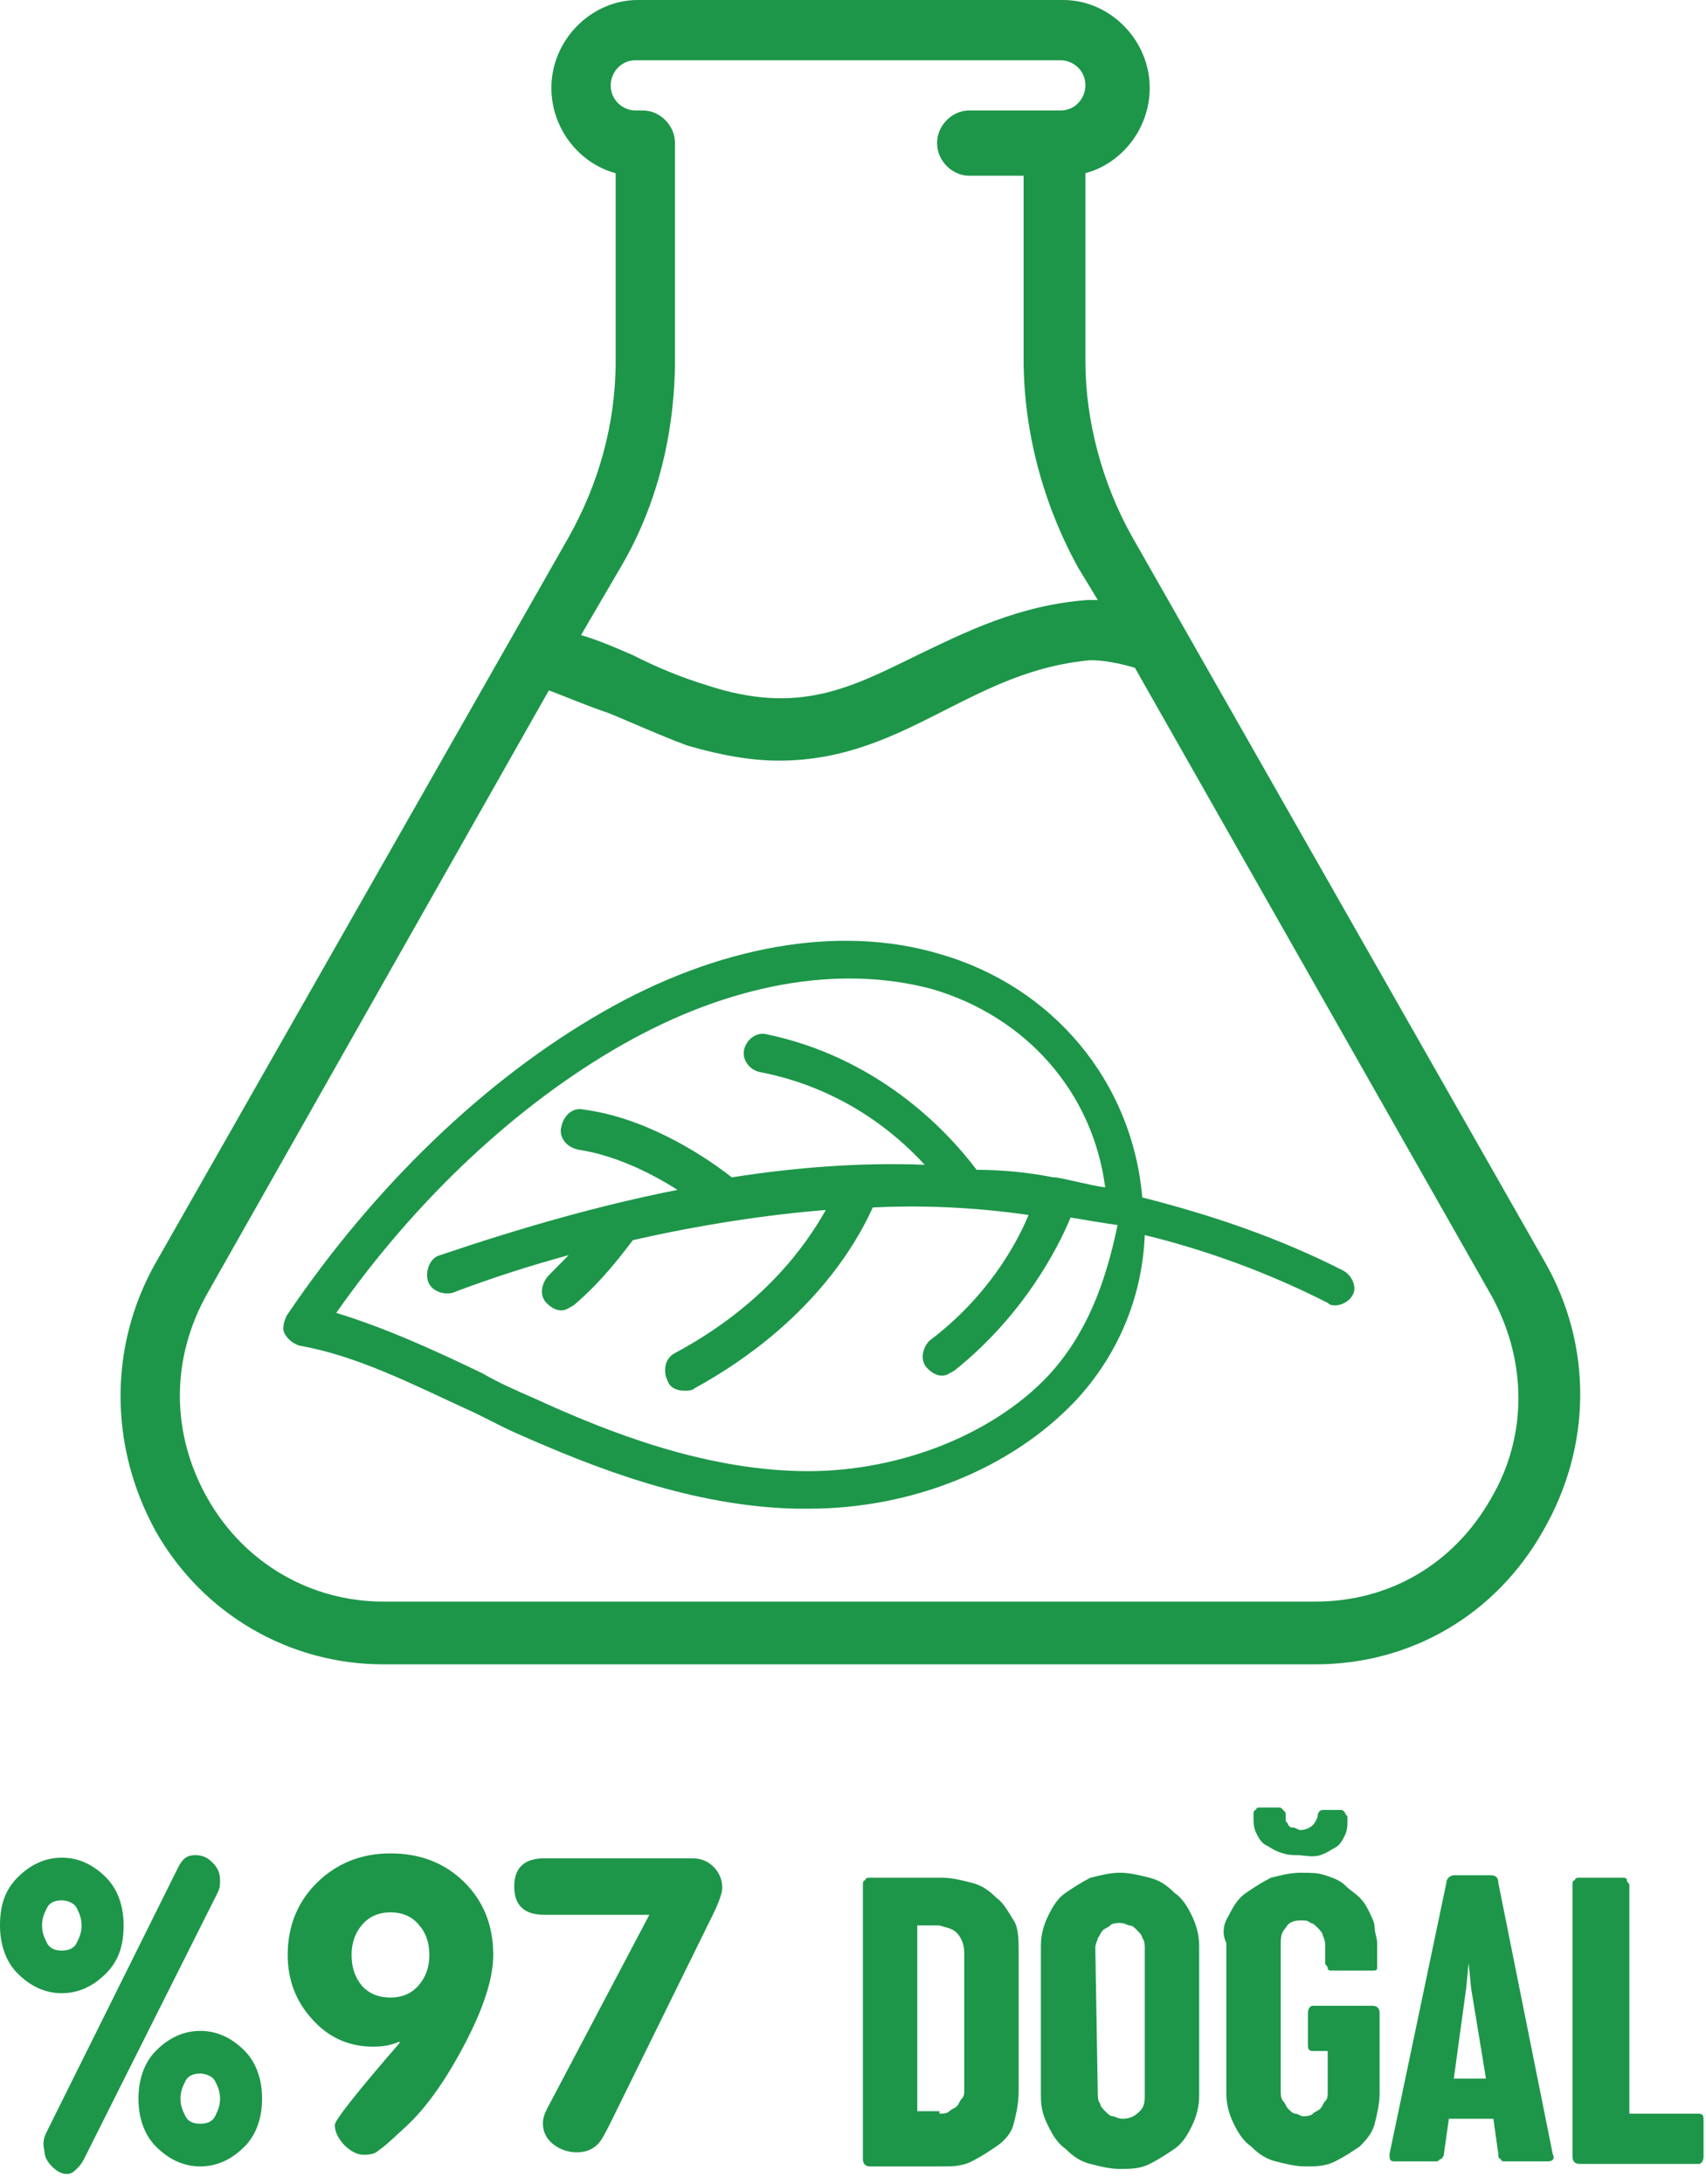
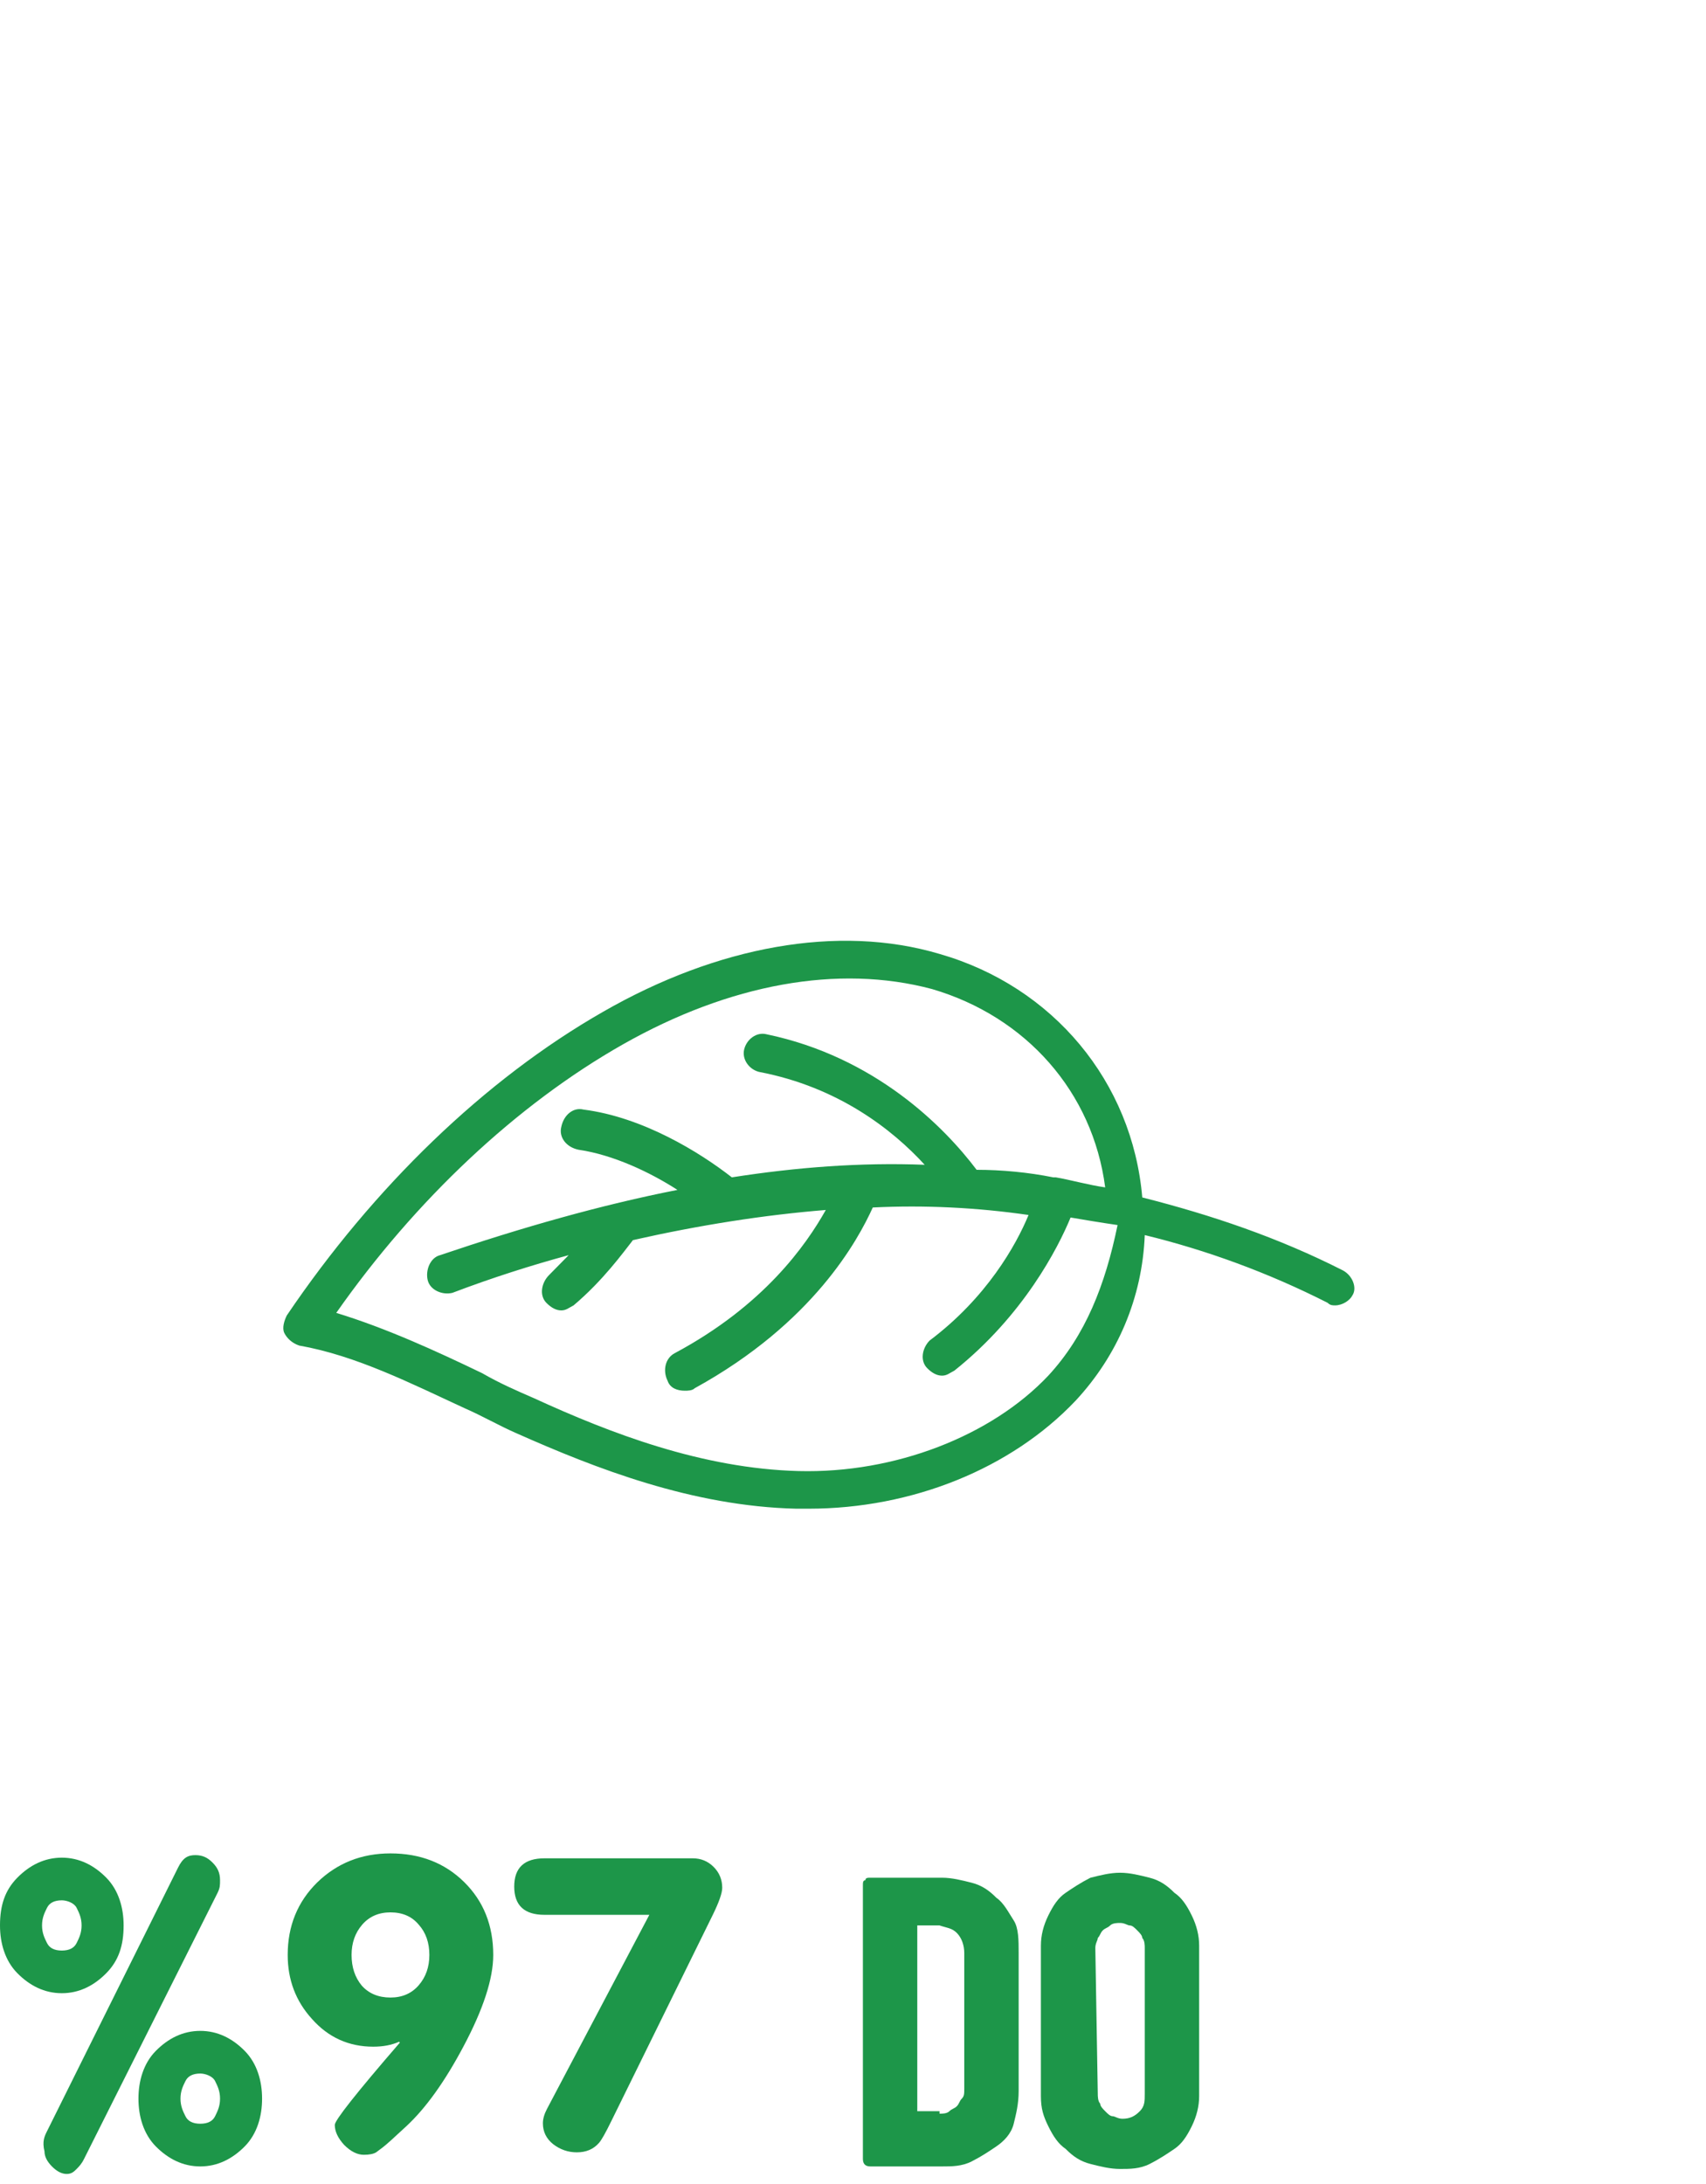
<svg xmlns="http://www.w3.org/2000/svg" width="50" height="64" viewBox="0 0 50 64" fill="none">
-   <path d="M45.29 37.002L33.188 15.742C32.319 14.198 31.812 12.359 31.812 10.593V5.076C32.899 4.782 33.696 3.752 33.696 2.575C33.696 1.177 32.536 0 31.16 0H18.696C17.319 0 16.16 1.177 16.16 2.575C16.16 3.752 16.957 4.782 18.044 5.076V10.593C18.044 12.432 17.536 14.198 16.667 15.742L4.565 37.002C3.189 39.43 3.189 42.372 4.565 44.874C5.942 47.301 8.478 48.772 11.232 48.772H38.551C41.377 48.772 43.841 47.301 45.218 44.874C46.667 42.372 46.667 39.43 45.29 37.002ZM18.189 16.625C19.276 14.786 19.783 12.653 19.783 10.52V4.193C19.783 3.678 19.348 3.237 18.841 3.237H18.623C18.261 3.237 17.899 2.943 17.899 2.501C17.899 2.133 18.189 1.766 18.623 1.766H31.087C31.449 1.766 31.812 2.06 31.812 2.501C31.812 2.869 31.522 3.237 31.087 3.237H30.87H28.406C27.899 3.237 27.464 3.678 27.464 4.193C27.464 4.708 27.899 5.149 28.406 5.149H30V10.52C30 12.653 30.58 14.786 31.594 16.625L32.174 17.582C32.102 17.582 32.029 17.582 31.884 17.582C29.855 17.729 28.261 18.538 26.884 19.2C24.928 20.156 23.406 20.965 20.725 20.083C20 19.862 19.276 19.568 18.551 19.2C18.044 18.979 17.536 18.759 17.029 18.611L18.189 16.625ZM43.696 43.917C42.609 45.83 40.725 46.933 38.551 46.933H11.232C9.131 46.933 7.174 45.83 6.087 43.917C5 42.005 5 39.798 6.087 37.885L16.087 20.23C16.667 20.451 17.174 20.671 17.826 20.892C18.551 21.186 19.348 21.554 20.145 21.848C21.16 22.142 22.029 22.29 22.826 22.29C24.783 22.29 26.232 21.554 27.681 20.818C28.986 20.156 30.29 19.494 31.957 19.347C32.319 19.347 32.754 19.421 33.261 19.568L43.623 37.812C44.783 39.798 44.783 42.078 43.696 43.917Z" fill="#1D9649" />
  <path d="M39.348 37.223C37.464 36.267 35.507 35.604 33.478 35.09C33.188 31.706 30.869 28.91 27.536 27.954C24.565 27.071 21.014 27.733 17.681 29.646C14.203 31.632 10.942 34.795 8.406 38.547C8.333 38.694 8.261 38.915 8.333 39.062C8.406 39.209 8.551 39.356 8.768 39.43C10.435 39.724 12.029 40.533 13.623 41.269C14.13 41.489 14.638 41.784 15.145 42.004C17.464 43.034 20.29 44.138 23.333 44.211C23.478 44.211 23.551 44.211 23.696 44.211C26.739 44.211 29.638 43.034 31.522 41.048C32.754 39.724 33.478 38.032 33.551 36.193C35.362 36.634 37.174 37.296 38.913 38.179C38.985 38.253 39.058 38.253 39.13 38.253C39.348 38.253 39.565 38.106 39.638 37.958C39.782 37.738 39.638 37.37 39.348 37.223ZM30.724 40.312C29.058 42.078 26.232 43.181 23.406 43.108C20.58 43.034 17.898 42.004 15.652 40.974C15.145 40.754 14.638 40.533 14.13 40.239C12.754 39.577 11.304 38.915 9.855 38.473C12.174 35.163 15.145 32.368 18.261 30.602C21.377 28.837 24.565 28.248 27.319 28.984C30.072 29.793 32.029 32 32.391 34.795C31.884 34.722 31.377 34.575 30.942 34.501C30.942 34.501 30.942 34.501 30.869 34.501C30.145 34.354 29.348 34.28 28.623 34.28C27.681 33.03 25.652 30.97 22.464 30.308C22.174 30.234 21.884 30.455 21.811 30.749C21.739 31.044 21.956 31.338 22.246 31.411C24.565 31.853 26.159 33.103 27.101 34.133C25.217 34.06 23.333 34.207 21.449 34.501C20.507 33.765 18.84 32.736 17.101 32.515C16.811 32.441 16.522 32.662 16.449 33.03C16.377 33.324 16.594 33.618 16.956 33.692C17.971 33.839 19.058 34.354 19.855 34.869C17.609 35.31 15.29 35.972 12.899 36.781C12.609 36.855 12.464 37.223 12.536 37.517C12.609 37.811 12.971 37.958 13.261 37.885C14.42 37.444 15.58 37.076 16.667 36.781C16.449 37.002 16.304 37.149 16.087 37.37C15.87 37.591 15.797 37.958 16.014 38.179C16.159 38.326 16.304 38.4 16.449 38.4C16.594 38.4 16.667 38.326 16.811 38.253C17.681 37.517 18.261 36.708 18.551 36.34C20.507 35.899 22.391 35.604 24.203 35.457C23.623 36.487 22.391 38.253 19.782 39.65C19.493 39.797 19.42 40.165 19.565 40.46C19.638 40.68 19.855 40.754 20.072 40.754C20.145 40.754 20.29 40.754 20.362 40.68C23.84 38.768 25.145 36.34 25.58 35.384C27.101 35.31 28.623 35.384 30.145 35.604C29.782 36.487 28.913 38.032 27.246 39.283C27.029 39.503 26.956 39.871 27.174 40.092C27.319 40.239 27.464 40.312 27.609 40.312C27.753 40.312 27.826 40.239 27.971 40.165C30 38.547 31.014 36.561 31.377 35.678C31.811 35.752 32.246 35.825 32.754 35.899C32.391 37.664 31.811 39.136 30.724 40.312Z" fill="#1D9649" />
  <path d="M1.812 58.409C1.304 58.409 0.87 58.189 0.507 57.821C0.145 57.453 0 56.938 0 56.423C0 55.834 0.145 55.393 0.507 55.025C0.87 54.657 1.304 54.437 1.812 54.437C2.319 54.437 2.754 54.657 3.116 55.025C3.478 55.393 3.623 55.908 3.623 56.423C3.623 57.012 3.478 57.453 3.116 57.821C2.754 58.189 2.319 58.409 1.812 58.409ZM1.812 57.159C2.029 57.159 2.174 57.085 2.246 56.938C2.319 56.791 2.391 56.644 2.391 56.423C2.391 56.202 2.319 56.055 2.246 55.908C2.174 55.761 1.957 55.687 1.812 55.687C1.594 55.687 1.449 55.761 1.377 55.908C1.304 56.055 1.232 56.202 1.232 56.423C1.232 56.644 1.304 56.791 1.377 56.938C1.449 57.085 1.594 57.159 1.812 57.159ZM1.377 62.455L5.217 54.731C5.362 54.437 5.507 54.363 5.725 54.363C5.942 54.363 6.087 54.437 6.232 54.584C6.377 54.731 6.449 54.878 6.449 55.099C6.449 55.246 6.449 55.32 6.377 55.467L2.464 63.264C2.391 63.412 2.319 63.485 2.246 63.559C2.174 63.632 2.101 63.706 1.957 63.706C1.812 63.706 1.667 63.632 1.522 63.485C1.377 63.338 1.304 63.191 1.304 63.044C1.232 62.749 1.304 62.602 1.377 62.455ZM5.87 63.485C5.362 63.485 4.928 63.264 4.565 62.897C4.203 62.529 4.058 62.014 4.058 61.499C4.058 60.984 4.203 60.469 4.565 60.101C4.928 59.733 5.362 59.513 5.87 59.513C6.377 59.513 6.812 59.733 7.174 60.101C7.536 60.469 7.681 60.984 7.681 61.499C7.681 62.014 7.536 62.529 7.174 62.897C6.812 63.264 6.377 63.485 5.87 63.485ZM5.87 62.234C6.087 62.234 6.232 62.161 6.304 62.014C6.377 61.867 6.449 61.72 6.449 61.499C6.449 61.278 6.377 61.131 6.304 60.984C6.232 60.837 6.014 60.763 5.87 60.763C5.652 60.763 5.507 60.837 5.435 60.984C5.362 61.131 5.29 61.278 5.29 61.499C5.29 61.72 5.362 61.867 5.435 62.014C5.507 62.161 5.652 62.234 5.87 62.234Z" fill="#1D9649" />
  <path d="M25.29 55.246C25.29 55.172 25.29 55.099 25.363 55.099C25.363 55.025 25.435 55.025 25.507 55.025H27.609C27.899 55.025 28.189 55.099 28.479 55.172C28.768 55.246 28.986 55.393 29.203 55.614C29.421 55.761 29.565 56.055 29.71 56.276C29.855 56.497 29.855 56.864 29.855 57.232V61.278C29.855 61.646 29.783 61.94 29.71 62.235C29.638 62.529 29.421 62.749 29.203 62.897C28.986 63.044 28.768 63.191 28.479 63.338C28.189 63.485 27.899 63.485 27.609 63.485H25.507C25.363 63.485 25.29 63.412 25.29 63.264V55.246ZM27.536 61.94C27.609 61.94 27.754 61.94 27.826 61.867C27.899 61.793 27.971 61.793 28.044 61.72C28.116 61.646 28.116 61.572 28.189 61.499C28.261 61.425 28.261 61.352 28.261 61.205V57.232C28.261 57.012 28.189 56.791 28.044 56.644C27.899 56.497 27.754 56.497 27.536 56.423H26.884V61.867H27.536V61.94Z" fill="#1D9649" />
  <path d="M30.507 57.012C30.507 56.718 30.58 56.424 30.725 56.13C30.87 55.835 31.015 55.614 31.232 55.467C31.449 55.32 31.667 55.173 31.957 55.026C32.246 54.953 32.536 54.879 32.826 54.879C33.116 54.879 33.406 54.953 33.696 55.026C33.986 55.1 34.203 55.247 34.42 55.467C34.638 55.614 34.783 55.835 34.928 56.13C35.072 56.424 35.145 56.718 35.145 57.012V61.426C35.145 61.72 35.072 62.014 34.928 62.309C34.783 62.603 34.638 62.824 34.42 62.971C34.203 63.118 33.986 63.265 33.696 63.412C33.406 63.559 33.116 63.559 32.826 63.559C32.536 63.559 32.246 63.486 31.957 63.412C31.667 63.339 31.449 63.192 31.232 62.971C31.015 62.824 30.87 62.603 30.725 62.309C30.58 62.014 30.507 61.794 30.507 61.426V57.012ZM32.174 61.352C32.174 61.426 32.174 61.573 32.246 61.647C32.246 61.72 32.319 61.794 32.391 61.867C32.464 61.941 32.536 62.014 32.609 62.014C32.681 62.014 32.754 62.088 32.899 62.088C33.116 62.088 33.261 62.014 33.406 61.867C33.551 61.72 33.551 61.573 33.551 61.352V57.086C33.551 57.012 33.551 56.865 33.478 56.791C33.478 56.718 33.406 56.644 33.333 56.571C33.261 56.497 33.188 56.424 33.116 56.424C33.044 56.424 32.971 56.35 32.826 56.35C32.754 56.35 32.609 56.35 32.536 56.424C32.464 56.497 32.391 56.497 32.319 56.571C32.246 56.644 32.246 56.718 32.174 56.791C32.174 56.865 32.102 56.939 32.102 57.086L32.174 61.352Z" fill="#1D9649" />
-   <path d="M36.014 56.129C36.159 55.835 36.304 55.614 36.522 55.467C36.739 55.32 36.956 55.173 37.246 55.026C37.536 54.952 37.826 54.879 38.116 54.879C38.406 54.879 38.623 54.879 38.84 54.952C39.058 55.026 39.275 55.099 39.42 55.246C39.565 55.393 39.71 55.467 39.855 55.614C40 55.761 40.072 55.908 40.145 56.056C40.217 56.203 40.29 56.35 40.29 56.497C40.29 56.644 40.362 56.791 40.362 56.938V57.453C40.362 57.527 40.362 57.6 40.362 57.674C40.362 57.747 40.29 57.747 40.217 57.747H39.058C38.985 57.747 38.913 57.747 38.913 57.674C38.913 57.6 38.84 57.6 38.84 57.527V57.012C38.84 56.938 38.84 56.865 38.768 56.718C38.768 56.644 38.695 56.57 38.623 56.497C38.55 56.423 38.478 56.35 38.406 56.35C38.333 56.276 38.261 56.276 38.116 56.276C37.898 56.276 37.753 56.35 37.681 56.497C37.536 56.644 37.536 56.791 37.536 57.012V61.279C37.536 61.352 37.536 61.499 37.608 61.573C37.681 61.646 37.681 61.72 37.753 61.793C37.826 61.867 37.898 61.941 37.971 61.941C38.043 61.941 38.116 62.014 38.188 62.014C38.261 62.014 38.406 62.014 38.478 61.941C38.55 61.867 38.623 61.867 38.695 61.793C38.768 61.72 38.768 61.646 38.84 61.573C38.913 61.499 38.913 61.426 38.913 61.279V60.102H38.478C38.333 60.102 38.333 60.028 38.333 59.881V58.998C38.333 58.851 38.406 58.777 38.478 58.777H40.217C40.362 58.777 40.434 58.851 40.434 58.998V61.352C40.434 61.646 40.362 61.941 40.29 62.235C40.217 62.529 40 62.75 39.855 62.897C39.637 63.044 39.42 63.191 39.13 63.338C38.84 63.485 38.55 63.485 38.261 63.485C37.971 63.485 37.681 63.412 37.391 63.338C37.101 63.265 36.884 63.117 36.666 62.897C36.449 62.75 36.304 62.529 36.159 62.235C36.014 61.941 35.942 61.646 35.942 61.352V56.938C35.797 56.644 35.869 56.35 36.014 56.129ZM38.043 54.364C37.898 54.364 37.753 54.364 37.536 54.29C37.319 54.216 37.246 54.143 37.101 54.069C36.956 53.996 36.884 53.849 36.811 53.702C36.739 53.554 36.739 53.407 36.739 53.187C36.739 53.113 36.739 53.039 36.811 53.039C36.811 52.966 36.884 52.966 36.956 52.966H37.464C37.536 52.966 37.536 52.966 37.608 53.039C37.681 53.113 37.681 53.113 37.681 53.187C37.681 53.26 37.681 53.26 37.681 53.334C37.681 53.407 37.753 53.407 37.753 53.481C37.826 53.554 37.826 53.554 37.898 53.554C37.971 53.554 38.043 53.628 38.116 53.628C38.261 53.628 38.406 53.554 38.478 53.481C38.55 53.407 38.623 53.26 38.623 53.187C38.623 53.113 38.695 53.039 38.768 53.039H39.275C39.348 53.039 39.348 53.039 39.42 53.113C39.42 53.187 39.492 53.187 39.492 53.26C39.492 53.481 39.492 53.628 39.42 53.775C39.348 53.922 39.275 54.069 39.13 54.143C38.985 54.216 38.913 54.29 38.695 54.364C38.478 54.437 38.188 54.364 38.043 54.364Z" fill="#1D9649" />
-   <path d="M45.507 63.118C45.58 63.265 45.507 63.338 45.362 63.338H44.13C44.058 63.338 43.986 63.338 43.986 63.265C43.913 63.265 43.913 63.191 43.913 63.118L43.768 62.088H42.464L42.319 63.118C42.319 63.191 42.246 63.265 42.246 63.265C42.174 63.265 42.174 63.338 42.101 63.338H40.87C40.725 63.338 40.725 63.265 40.725 63.118L42.391 55.173C42.391 55.026 42.536 54.952 42.609 54.952H43.696C43.841 54.952 43.913 55.026 43.913 55.173L45.507 63.118ZM42.609 60.911H43.551L43.116 58.263L43.043 57.527L42.971 58.263L42.609 60.911Z" fill="#1D9649" />
-   <path d="M46.087 55.246C46.087 55.172 46.087 55.099 46.159 55.099C46.159 55.025 46.232 55.025 46.304 55.025H47.536C47.609 55.025 47.681 55.025 47.681 55.099C47.681 55.172 47.754 55.172 47.754 55.246V61.94H49.783C49.928 61.94 49.928 62.014 49.928 62.161V63.191C49.928 63.338 49.855 63.412 49.783 63.412H46.304C46.159 63.412 46.087 63.338 46.087 63.191V55.246Z" fill="#1D9649" />
  <path d="M14.456 57.288C14.456 57.984 14.164 58.88 13.58 59.976C13.036 61 12.48 61.776 11.912 62.304C11.544 62.648 11.312 62.856 11.216 62.928L11.024 63.072C10.944 63.12 10.824 63.144 10.664 63.144C10.472 63.144 10.28 63.048 10.088 62.856C9.904 62.656 9.812 62.46 9.812 62.268C9.812 62.132 10.448 61.328 11.72 59.856L11.696 59.832C11.48 59.928 11.228 59.976 10.94 59.976C10.22 59.976 9.62 59.704 9.14 59.16C8.668 58.64 8.432 58.016 8.432 57.288C8.432 56.44 8.72 55.732 9.296 55.164C9.88 54.596 10.596 54.312 11.444 54.312C12.316 54.312 13.036 54.592 13.604 55.152C14.172 55.712 14.456 56.424 14.456 57.288ZM12.584 57.288C12.584 56.928 12.48 56.632 12.272 56.4C12.072 56.16 11.796 56.04 11.444 56.04C11.1 56.04 10.824 56.16 10.616 56.4C10.408 56.64 10.304 56.936 10.304 57.288C10.304 57.648 10.404 57.948 10.604 58.188C10.812 58.42 11.092 58.536 11.444 58.536C11.788 58.536 12.064 58.416 12.272 58.176C12.48 57.936 12.584 57.64 12.584 57.288ZM19.031 56.112H15.959C15.367 56.112 15.071 55.836 15.071 55.284C15.071 54.732 15.367 54.456 15.959 54.456H20.303C20.543 54.456 20.747 54.54 20.915 54.708C21.083 54.876 21.167 55.08 21.167 55.32C21.167 55.472 21.075 55.736 20.891 56.112L17.915 62.16C17.747 62.504 17.627 62.716 17.555 62.796C17.395 62.98 17.179 63.072 16.907 63.072C16.651 63.072 16.419 62.992 16.211 62.832C16.011 62.672 15.911 62.468 15.911 62.22C15.911 62.092 15.951 61.952 16.031 61.8L19.031 56.112Z" fill="#1D9649" />
</svg>